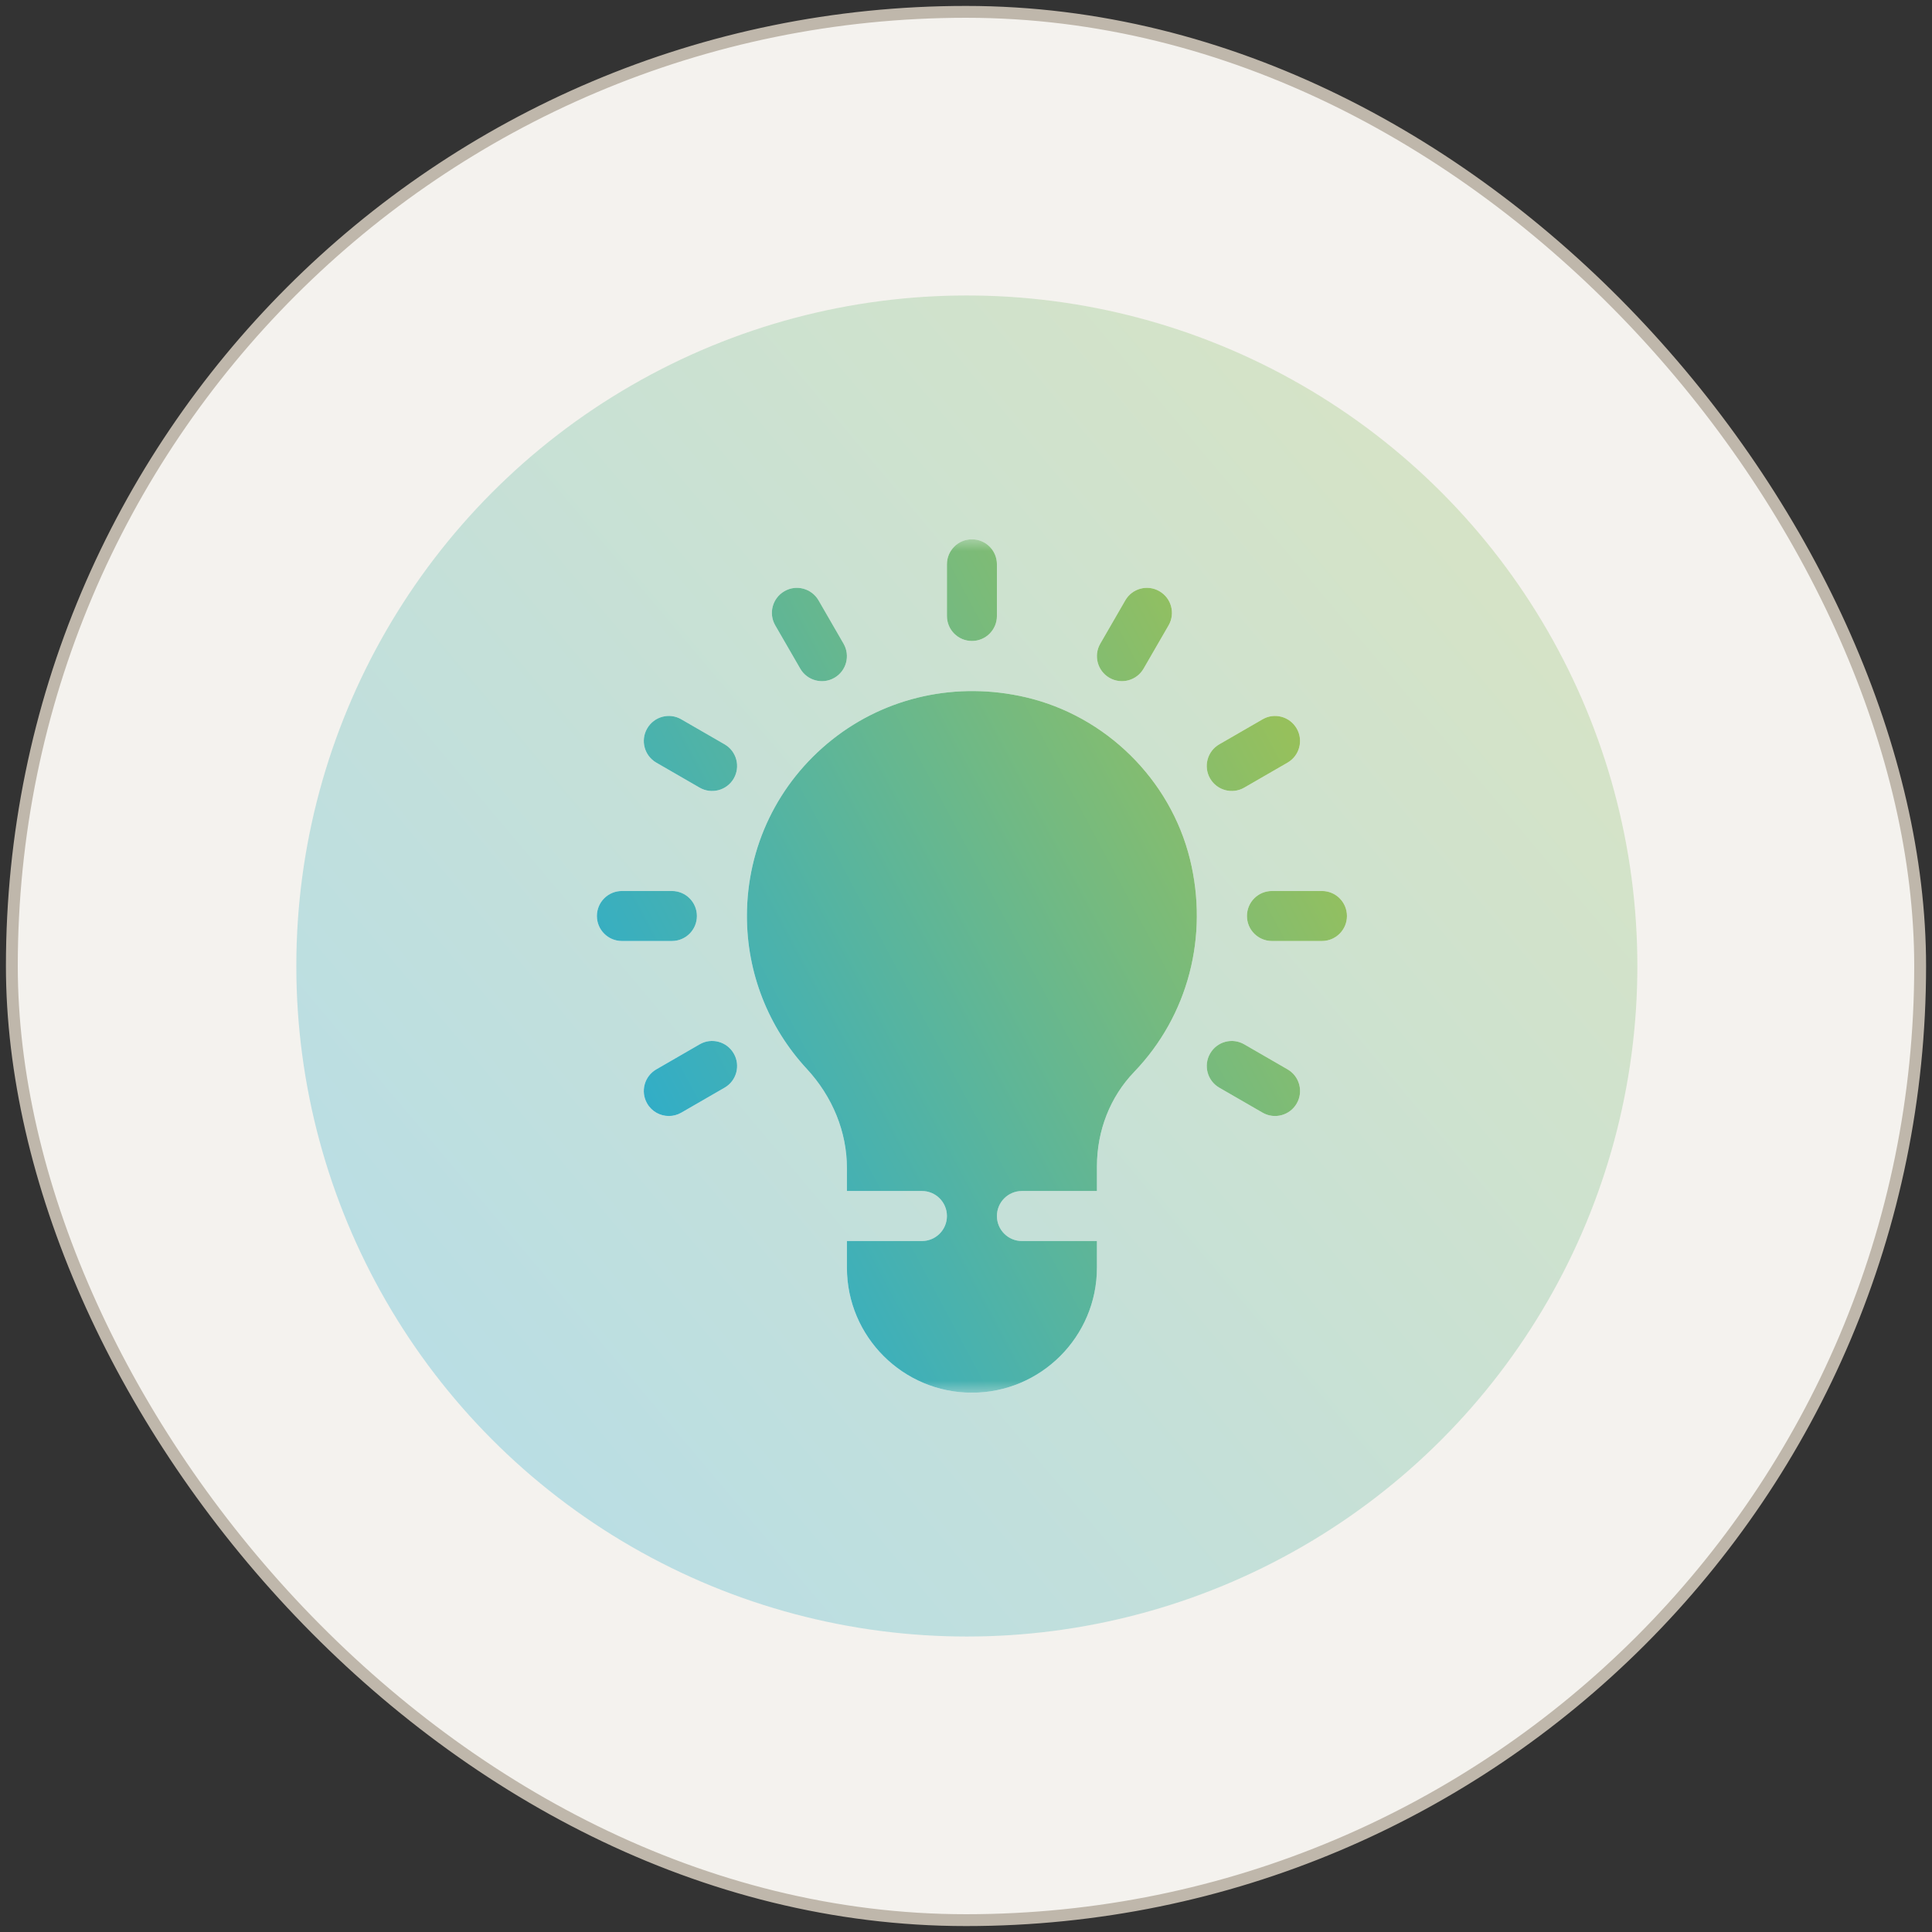
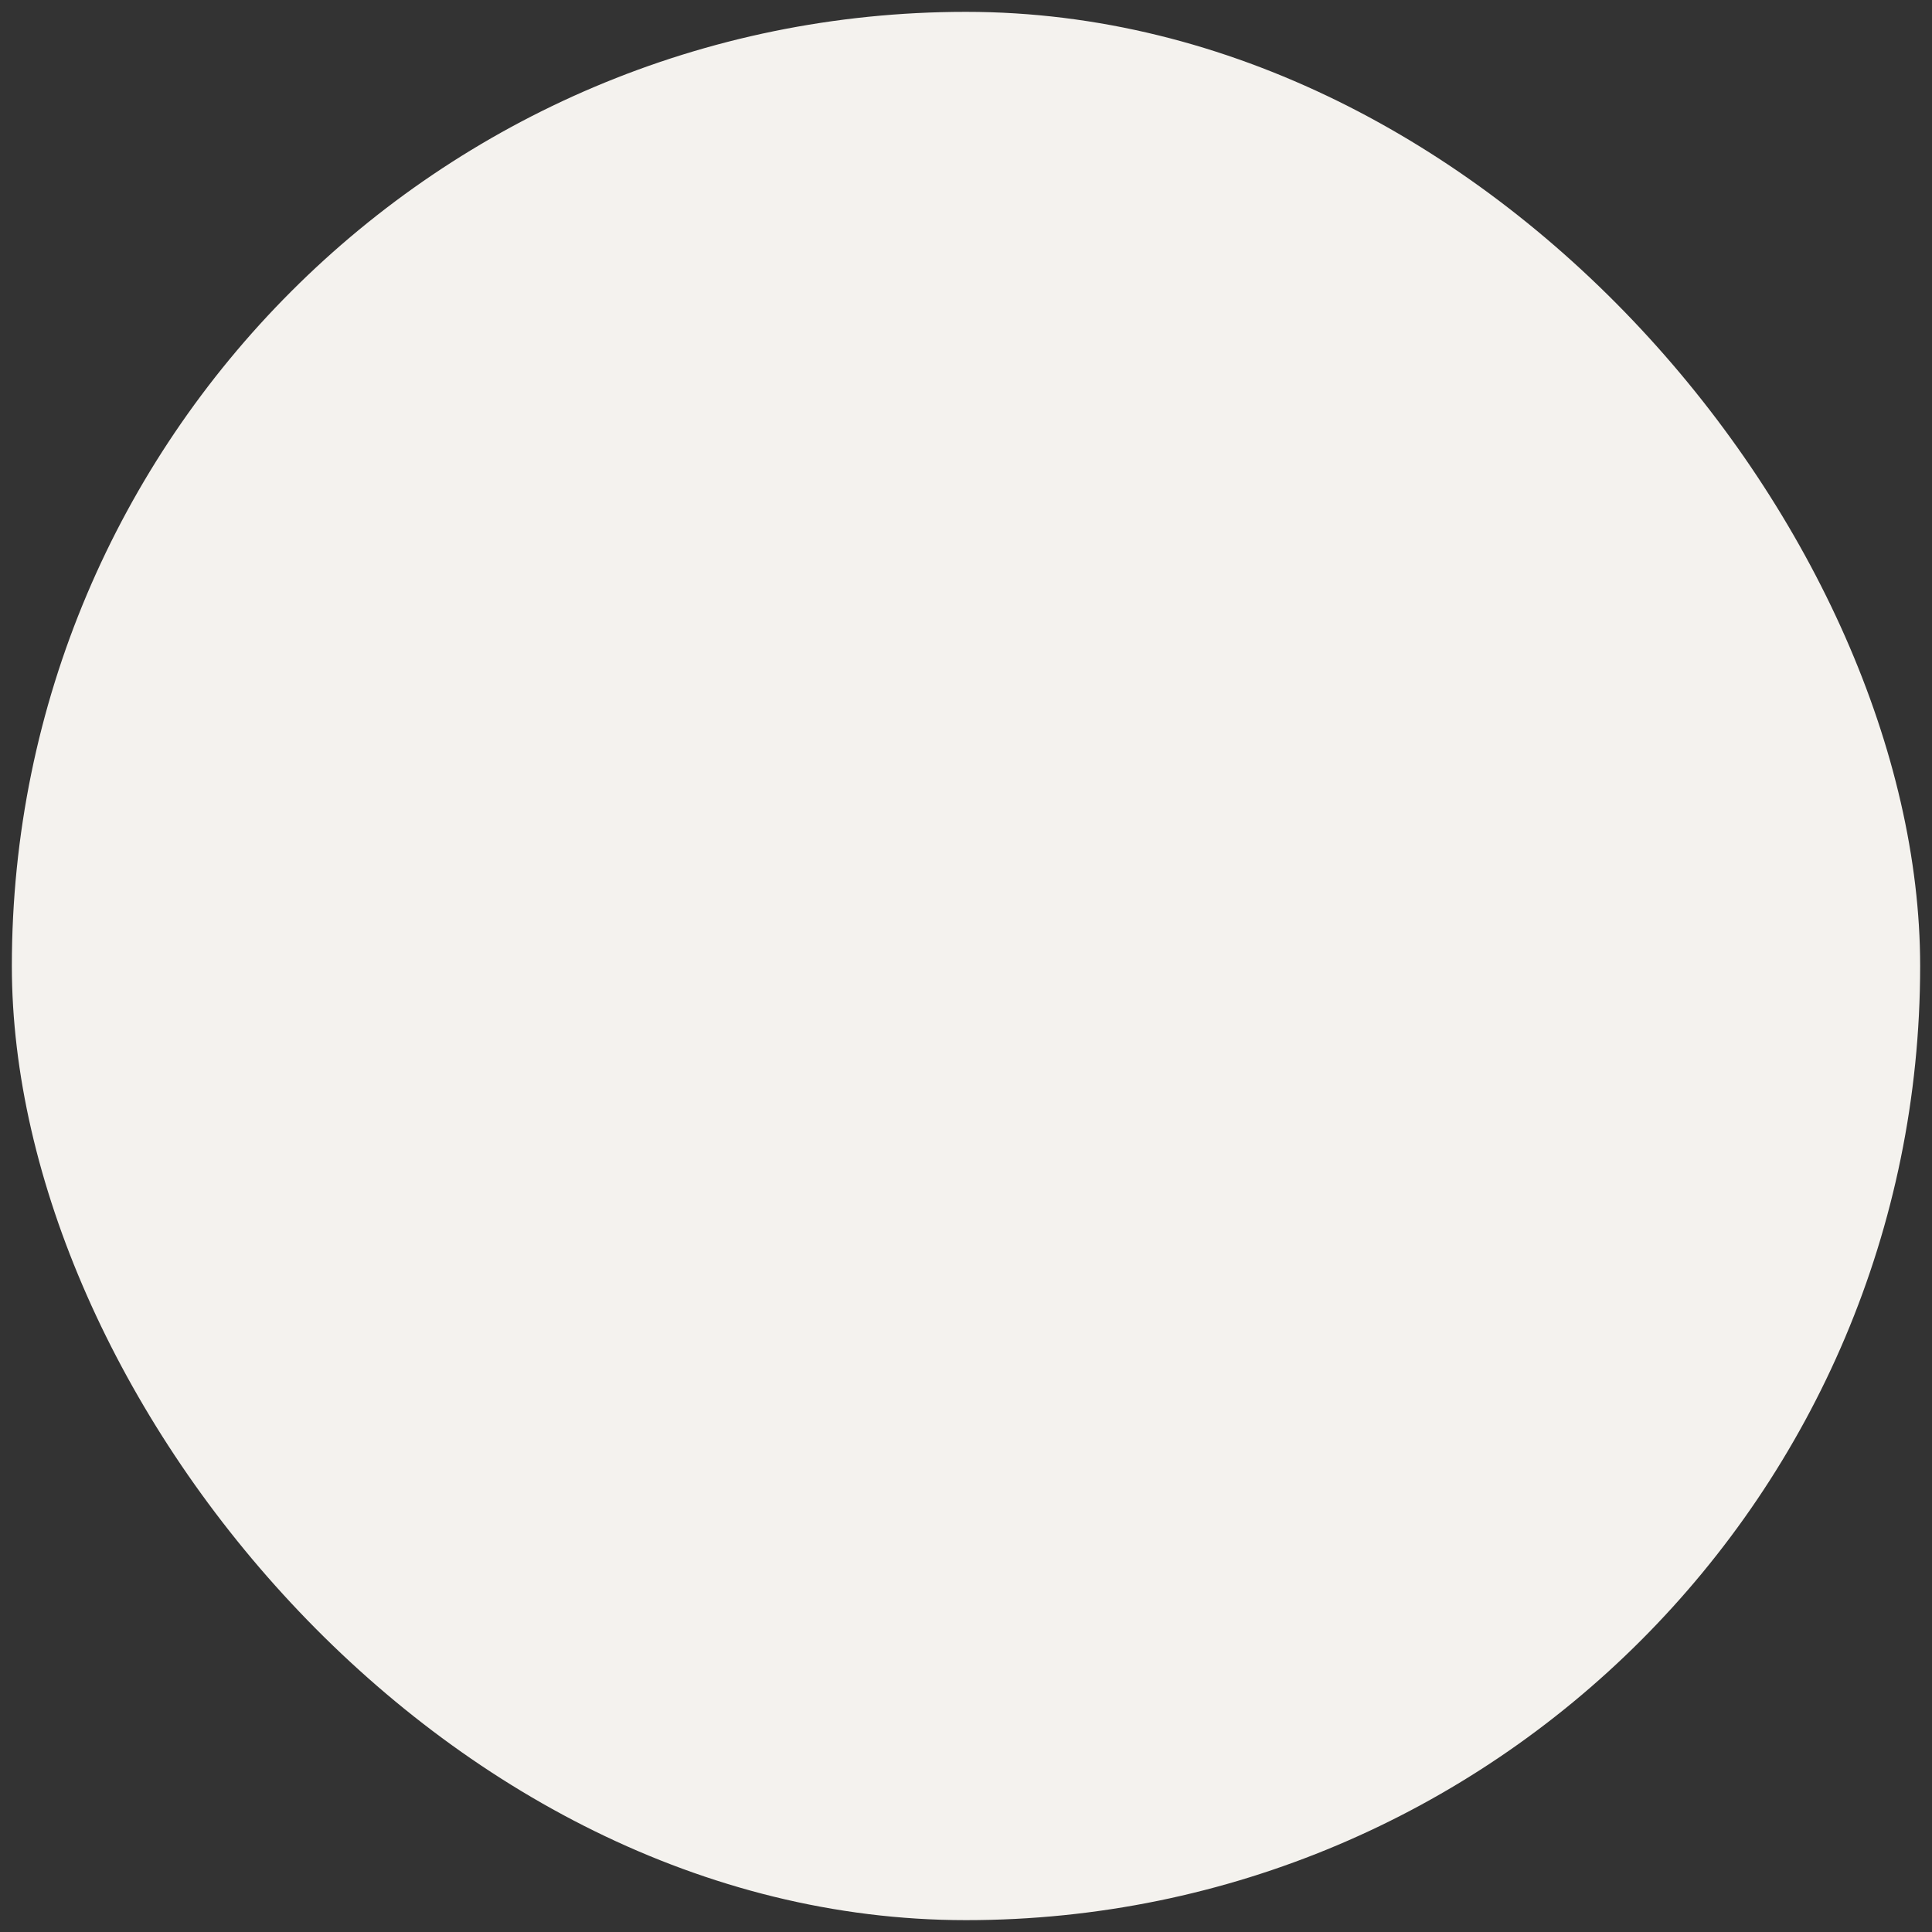
<svg xmlns="http://www.w3.org/2000/svg" width="163" height="163" viewBox="0 0 163 163" fill="none">
  <rect x="0" y="0" width="163" height="163" fill="#333333" stroke="none" />
  <rect x="1" y="1" width="161" height="161" rx="80.5" fill="#F4F2EE" />
-   <rect x="1" y="1" width="161" height="161" rx="80.5" stroke="#BFB7AB" />
-   <circle cx="81.571" cy="81.5" r="56.571" fill="white" fill-opacity="0.1" />
-   <circle cx="81.571" cy="81.5" r="56.571" fill="url(#paint0_linear_641_662)" fill-opacity="0.3" />
  <g clip-path="url(#clip0_641_662)">
    <mask id="mask0_641_662" style="mask-type:luminance" maskUnits="userSpaceOnUse" x="46" y="45" width="72" height="73">
      <path d="M46 45.5H118V117.5H46V45.5Z" fill="white" />
    </mask>
    <g mask="url(#mask0_641_662)">
-       <path d="M82 54.078C83.166 54.078 84.109 53.135 84.109 51.969V47.609C84.109 46.444 83.166 45.5 82 45.5C80.834 45.5 79.891 46.444 79.891 47.609V51.969C79.891 53.135 80.834 54.078 82 54.078ZM67.516 56.414C68.099 57.424 69.392 57.768 70.397 57.187C71.407 56.604 71.753 55.314 71.17 54.305L69.061 50.652C68.474 49.641 67.182 49.293 66.179 49.88C65.169 50.463 64.823 51.752 65.406 52.762L67.516 56.414ZM93.601 57.187C94.605 57.767 95.898 57.426 96.482 56.414L98.592 52.762C99.175 51.752 98.829 50.463 97.819 49.88C96.81 49.293 95.518 49.641 94.938 50.652L92.828 54.305C92.245 55.314 92.591 56.603 93.601 57.187ZM82 117.5C87.815 117.5 92.547 112.768 92.547 106.953V104.703H86.219C85.053 104.703 84.109 103.76 84.109 102.594C84.109 101.428 85.053 100.484 86.219 100.484H92.547V98.423C92.547 95.38 93.663 92.543 95.689 90.436C100.243 85.698 101.999 78.982 100.391 72.469C98.728 65.756 93.292 60.4 86.538 58.826C80.735 57.475 74.778 58.775 70.205 62.404C65.636 66.032 63.016 71.454 63.016 77.281C63.016 82.077 64.808 86.656 68.064 90.175C70.25 92.535 71.453 95.51 71.453 98.55V100.484H77.781C78.947 100.484 79.891 101.428 79.891 102.594C79.891 103.76 78.947 104.703 77.781 104.703H71.453V106.953C71.453 112.768 76.185 117.5 82 117.5ZM59.024 66.452C60.028 67.032 61.322 66.692 61.906 65.68C62.489 64.67 62.143 63.381 61.134 62.798L57.481 60.688C56.474 60.101 55.183 60.45 54.6 61.461C54.017 62.47 54.363 63.76 55.372 64.343L59.024 66.452ZM102.094 65.68C102.677 66.69 103.97 67.033 104.976 66.452L108.628 64.343C109.637 63.76 109.983 62.47 109.4 61.461C108.815 60.45 107.524 60.101 106.519 60.688L102.866 62.798C101.857 63.381 101.511 64.67 102.094 65.68ZM56.688 79.391C57.853 79.391 58.797 78.447 58.797 77.281C58.797 76.115 57.853 75.172 56.688 75.172H52.469C51.303 75.172 50.359 76.115 50.359 77.281C50.359 78.447 51.303 79.391 52.469 79.391H56.688ZM111.531 79.391C112.697 79.391 113.641 78.447 113.641 77.281C113.641 76.115 112.697 75.172 111.531 75.172H107.312C106.147 75.172 105.203 76.115 105.203 77.281C105.203 78.447 106.147 79.391 107.312 79.391H111.531ZM56.429 94.156C56.787 94.156 57.15 94.066 57.481 93.874L61.134 91.765C62.143 91.182 62.489 89.892 61.906 88.883C61.321 87.869 60.026 87.523 59.024 88.11L55.372 90.22C54.363 90.803 54.017 92.092 54.6 93.102C54.991 93.779 55.7 94.156 56.429 94.156ZM106.521 93.874C107.524 94.454 108.818 94.114 109.402 93.102C109.985 92.092 109.639 90.803 108.63 90.22L104.978 88.11C103.968 87.523 102.679 87.869 102.096 88.883C101.513 89.892 101.859 91.182 102.868 91.765L106.521 93.874Z" fill="white" />
      <path d="M82 54.078C83.166 54.078 84.109 53.135 84.109 51.969V47.609C84.109 46.444 83.166 45.5 82 45.5C80.834 45.5 79.891 46.444 79.891 47.609V51.969C79.891 53.135 80.834 54.078 82 54.078ZM67.516 56.414C68.099 57.424 69.392 57.768 70.397 57.187C71.407 56.604 71.753 55.314 71.17 54.305L69.061 50.652C68.474 49.641 67.182 49.293 66.179 49.88C65.169 50.463 64.823 51.752 65.406 52.762L67.516 56.414ZM93.601 57.187C94.605 57.767 95.898 57.426 96.482 56.414L98.592 52.762C99.175 51.752 98.829 50.463 97.819 49.88C96.81 49.293 95.518 49.641 94.938 50.652L92.828 54.305C92.245 55.314 92.591 56.603 93.601 57.187ZM82 117.5C87.815 117.5 92.547 112.768 92.547 106.953V104.703H86.219C85.053 104.703 84.109 103.76 84.109 102.594C84.109 101.428 85.053 100.484 86.219 100.484H92.547V98.423C92.547 95.38 93.663 92.543 95.689 90.436C100.243 85.698 101.999 78.982 100.391 72.469C98.728 65.756 93.292 60.4 86.538 58.826C80.735 57.475 74.778 58.775 70.205 62.404C65.636 66.032 63.016 71.454 63.016 77.281C63.016 82.077 64.808 86.656 68.064 90.175C70.25 92.535 71.453 95.51 71.453 98.55V100.484H77.781C78.947 100.484 79.891 101.428 79.891 102.594C79.891 103.76 78.947 104.703 77.781 104.703H71.453V106.953C71.453 112.768 76.185 117.5 82 117.5ZM59.024 66.452C60.028 67.032 61.322 66.692 61.906 65.68C62.489 64.67 62.143 63.381 61.134 62.798L57.481 60.688C56.474 60.101 55.183 60.45 54.6 61.461C54.017 62.47 54.363 63.76 55.372 64.343L59.024 66.452ZM102.094 65.68C102.677 66.69 103.97 67.033 104.976 66.452L108.628 64.343C109.637 63.76 109.983 62.47 109.4 61.461C108.815 60.45 107.524 60.101 106.519 60.688L102.866 62.798C101.857 63.381 101.511 64.67 102.094 65.68ZM56.688 79.391C57.853 79.391 58.797 78.447 58.797 77.281C58.797 76.115 57.853 75.172 56.688 75.172H52.469C51.303 75.172 50.359 76.115 50.359 77.281C50.359 78.447 51.303 79.391 52.469 79.391H56.688ZM111.531 79.391C112.697 79.391 113.641 78.447 113.641 77.281C113.641 76.115 112.697 75.172 111.531 75.172H107.312C106.147 75.172 105.203 76.115 105.203 77.281C105.203 78.447 106.147 79.391 107.312 79.391H111.531ZM56.429 94.156C56.787 94.156 57.15 94.066 57.481 93.874L61.134 91.765C62.143 91.182 62.489 89.892 61.906 88.883C61.321 87.869 60.026 87.523 59.024 88.11L55.372 90.22C54.363 90.803 54.017 92.092 54.6 93.102C54.991 93.779 55.7 94.156 56.429 94.156ZM106.521 93.874C107.524 94.454 108.818 94.114 109.402 93.102C109.985 92.092 109.639 90.803 108.63 90.22L104.978 88.11C103.968 87.523 102.679 87.869 102.096 88.883C101.513 89.892 101.859 91.182 102.868 91.765L106.521 93.874Z" fill="url(#paint1_linear_641_662)" />
    </g>
  </g>
  <defs>
    <linearGradient id="paint0_linear_641_662" x1="38.112" y1="128.705" x2="138.143" y2="44.41" gradientUnits="userSpaceOnUse">
      <stop stop-color="#2BACCE" />
      <stop offset="1" stop-color="#96C05C" />
    </linearGradient>
    <linearGradient id="paint1_linear_641_662" x1="60.5" y1="113.5" x2="119.378" y2="82.028" gradientUnits="userSpaceOnUse">
      <stop stop-color="#2BACCE" />
      <stop offset="1" stop-color="#96C05C" />
    </linearGradient>
    <clipPath id="clip0_641_662">
-       <rect width="72" height="72" fill="white" transform="translate(46 45.5)" />
-     </clipPath>
+       </clipPath>
  </defs>
</svg>